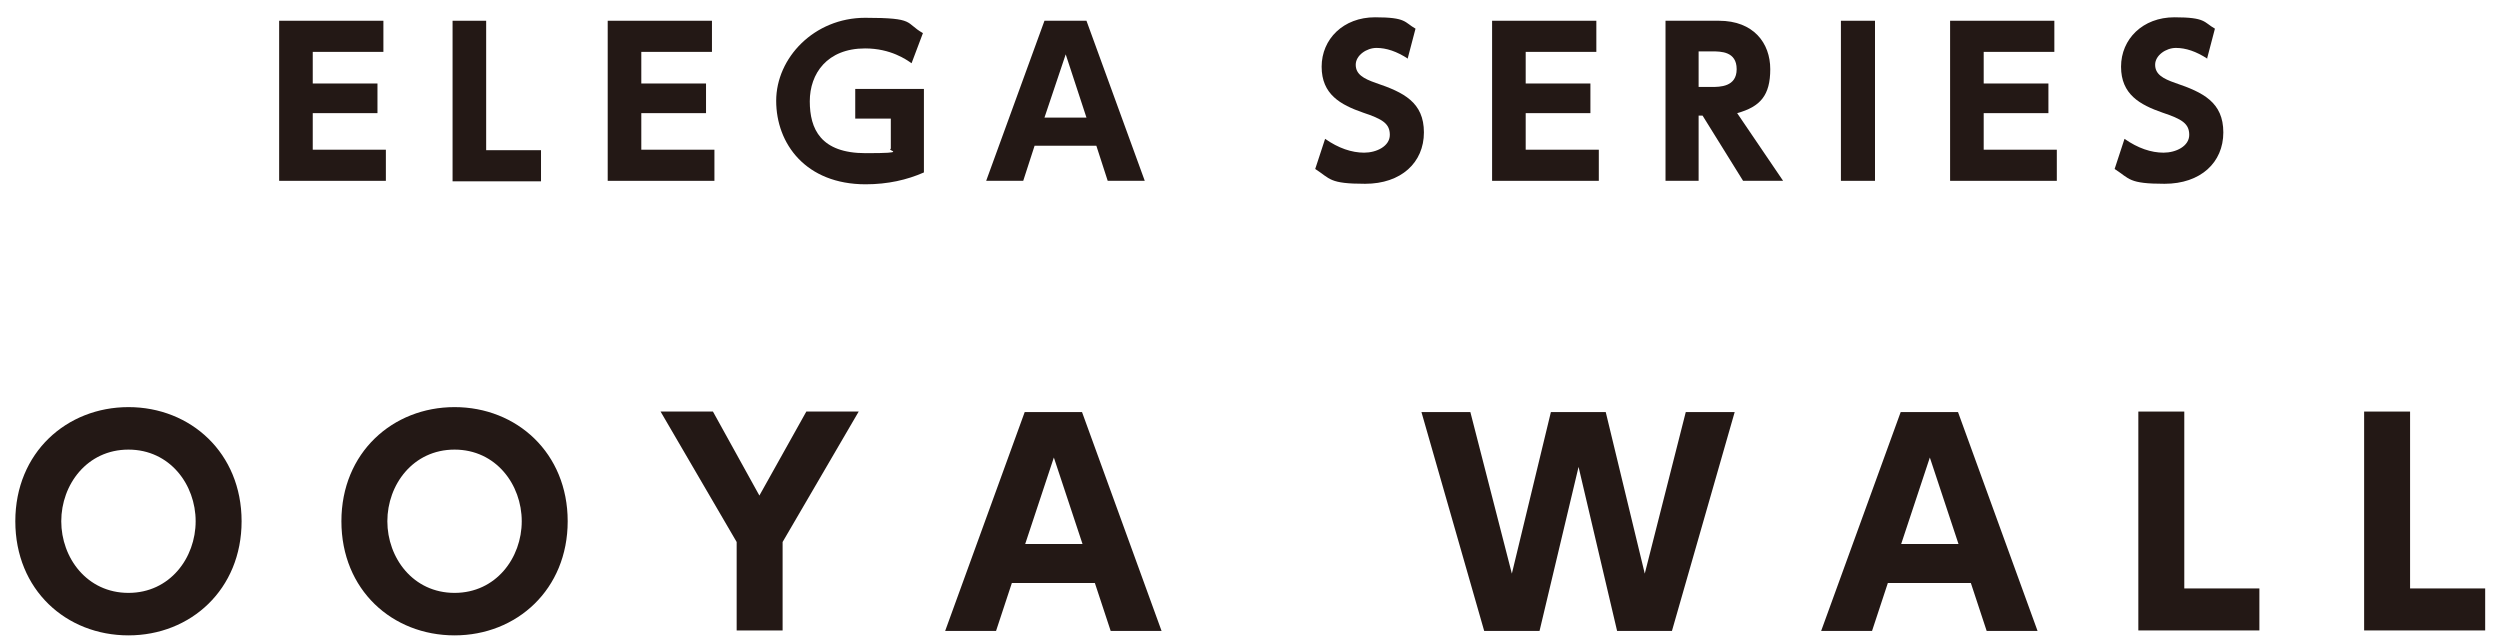
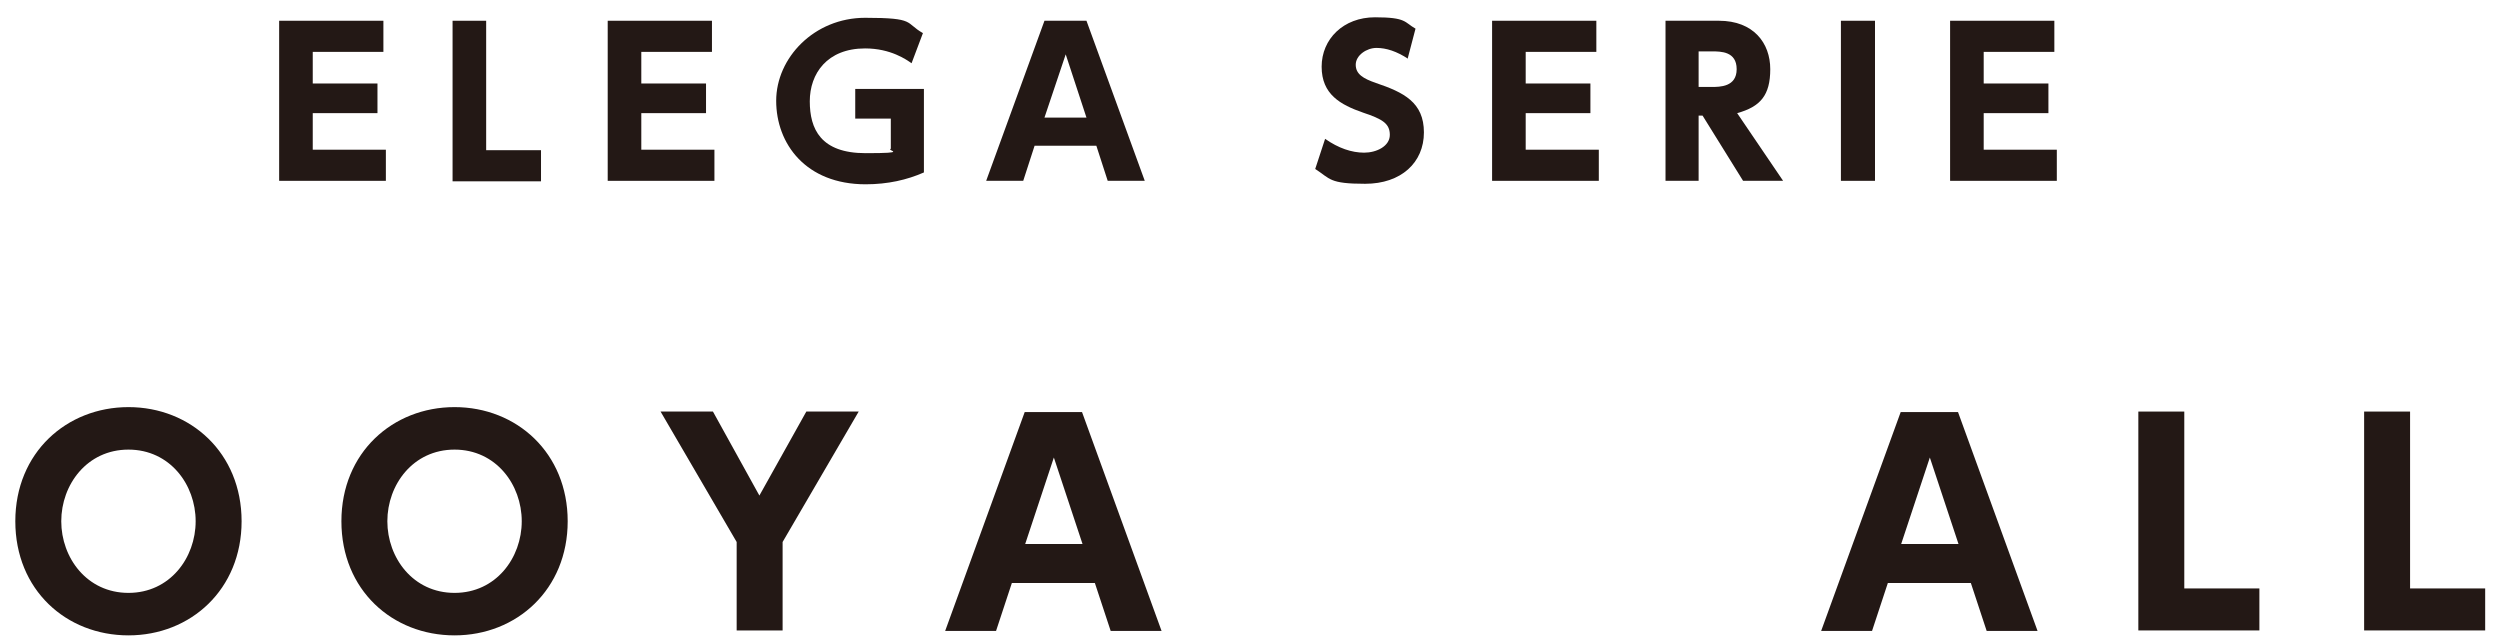
<svg xmlns="http://www.w3.org/2000/svg" id="_レイヤー_1" data-name="レイヤー_1" version="1.1" viewBox="0 0 506 130.4">
  <defs>
    <style>
      .st0 {
        fill: #231815;
      }
    </style>
  </defs>
  <path class="st0" d="M76.4,16.8v6.1h-13.1v7.4h14.8v6.3h-21.6V4.2h21.1v6.3h-14.3v6.4h13.1Z" />
  <path class="st0" d="M98.4,4.2v26.2h11.1v6.3h-17.9V4.2h6.8Z" />
  <path class="st0" d="M142.9,16.8v6.1h-13.1v7.4h14.8v6.3h-21.6V4.2h21.1v6.3h-14.3v6.4h13.1Z" />
  <path class="st0" d="M184.5,12.8c-1-.7-4.2-3-9.4-3-7.7,0-11.2,5.1-11.2,10.7s2.2,10.5,11.3,10.5,4.1-.5,5.1-.9v-6.1h-7.2v-6h13.9v16.9c-3.4,1.5-7.3,2.4-11.8,2.4-12.1,0-18.1-8.2-18.1-16.9s7.7-16.8,18-16.8,8,1,11.7,3.1l-2.3,6.1Z" />
  <path class="st0" d="M209.4,29.5l-2.3,7.1h-7.5l11.8-32.4h8.5l11.8,32.4h-7.5l-2.3-7.1h-12.4ZM219.9,23.8l-4.2-12.8-4.3,12.8h8.5Z" />
  <path class="st0" d="M285,11.9c-2.3-1.5-4.4-2.2-6.4-2.2s-4.2,1.5-4.2,3.4,1.5,2.8,4.1,3.7c5.6,1.9,9.7,3.9,9.7,10s-4.6,10.4-11.9,10.4-7-1-10.1-3l2-6.1c2.7,1.9,5.4,2.8,7.9,2.8s5.2-1.3,5.2-3.6-1.5-3.2-5.4-4.5c-4.6-1.6-8.4-3.7-8.4-9.3s4.4-10,10.8-10,5.9,1,8.2,2.3l-1.6,6.1Z" />
  <path class="st0" d="M321.9,16.8v6.1h-13.1v7.4h14.8v6.3h-21.6V4.2h21.1v6.3h-14.3v6.4h13.1Z" />
  <path class="st0" d="M347.9,4.2c7,0,10.4,4.5,10.4,9.8s-2,7.6-6.7,8.9l9.3,13.7h-8.1l-8.2-13.2h-.8v13.2h-6.7V4.2h10.8ZM343.8,10.4v7.2h2.6c1.7,0,5.1,0,5.1-3.6s-3.2-3.6-5-3.6h-2.6Z" />
  <path class="st0" d="M379.5,4.2v32.4h-6.9V4.2h6.9Z" />
  <path class="st0" d="M414.6,16.8v6.1h-13.1v7.4h14.8v6.3h-21.6V4.2h21.1v6.3h-14.3v6.4h13.1Z" />
-   <path class="st0" d="M446.8,11.9c-2.3-1.5-4.4-2.2-6.4-2.2s-4.2,1.5-4.2,3.4,1.5,2.8,4.1,3.7c5.6,1.9,9.7,3.9,9.7,10s-4.6,10.4-11.9,10.4-7-1-10.1-3l2-6.1c2.7,1.9,5.4,2.8,7.9,2.8s5.2-1.3,5.2-3.6-1.5-3.2-5.4-4.5c-4.6-1.6-8.4-3.7-8.4-9.3s4.4-10,10.8-10,5.9,1,8.2,2.3l-1.6,6.1Z" />
  <path class="st0" d="M26,82.4c12.6,0,22.9,9.3,22.9,23.1s-10.3,23.1-22.9,23.1S3.1,119.4,3.1,105.5s10.4-23.1,22.9-23.1ZM26,120c8.4,0,13.6-7.1,13.6-14.5s-5.2-14.5-13.6-14.5-13.6,7.1-13.6,14.5,5.2,14.5,13.6,14.5Z" />
-   <path class="st0" d="M92,82.4c12.6,0,22.9,9.3,22.9,23.1s-10.3,23.1-22.9,23.1-22.9-9.2-22.9-23.1,10.4-23.1,22.9-23.1ZM92,120c8.4,0,13.6-7.1,13.6-14.5s-5.2-14.5-13.6-14.5-13.6,7.1-13.6,14.5,5.2,14.5,13.6,14.5Z" />
+   <path class="st0" d="M92,82.4c12.6,0,22.9,9.3,22.9,23.1s-10.3,23.1-22.9,23.1-22.9-9.2-22.9-23.1,10.4-23.1,22.9-23.1M92,120c8.4,0,13.6-7.1,13.6-14.5s-5.2-14.5-13.6-14.5-13.6,7.1-13.6,14.5,5.2,14.5,13.6,14.5Z" />
  <path class="st0" d="M149.1,109.7l-15.4-26.4h10.6l9.4,17,9.5-17h10.6l-15.4,26.4v17.9h-9.3v-17.9Z" />
  <path class="st0" d="M204.8,118l-3.2,9.7h-10.3l16.1-44.3h11.6l16.1,44.3h-10.3l-3.2-9.7h-16.9ZM219.1,110.1l-5.8-17.5-5.8,17.5h11.6Z" />
-   <path class="st0" d="M311.5,127.7h-11.1l-12.7-44.3h9.9l8.4,32.7,7.9-32.7h11.1l7.9,32.7,8.3-32.7h9.9l-12.7,44.3h-11.1l-7.8-33.2-7.9,33.2Z" />
  <path class="st0" d="M382.1,118l-3.2,9.7h-10.3l16.1-44.3h11.6l16.1,44.3h-10.3l-3.2-9.7h-16.9ZM396.4,110.1l-5.8-17.5-5.8,17.5h11.6Z" />
  <path class="st0" d="M442.1,83.3v35.8h15.2v8.5h-24.5v-44.3h9.3Z" />
  <path class="st0" d="M487.8,83.3v35.8h15.2v8.5h-24.5v-44.3h9.3Z" />
</svg>